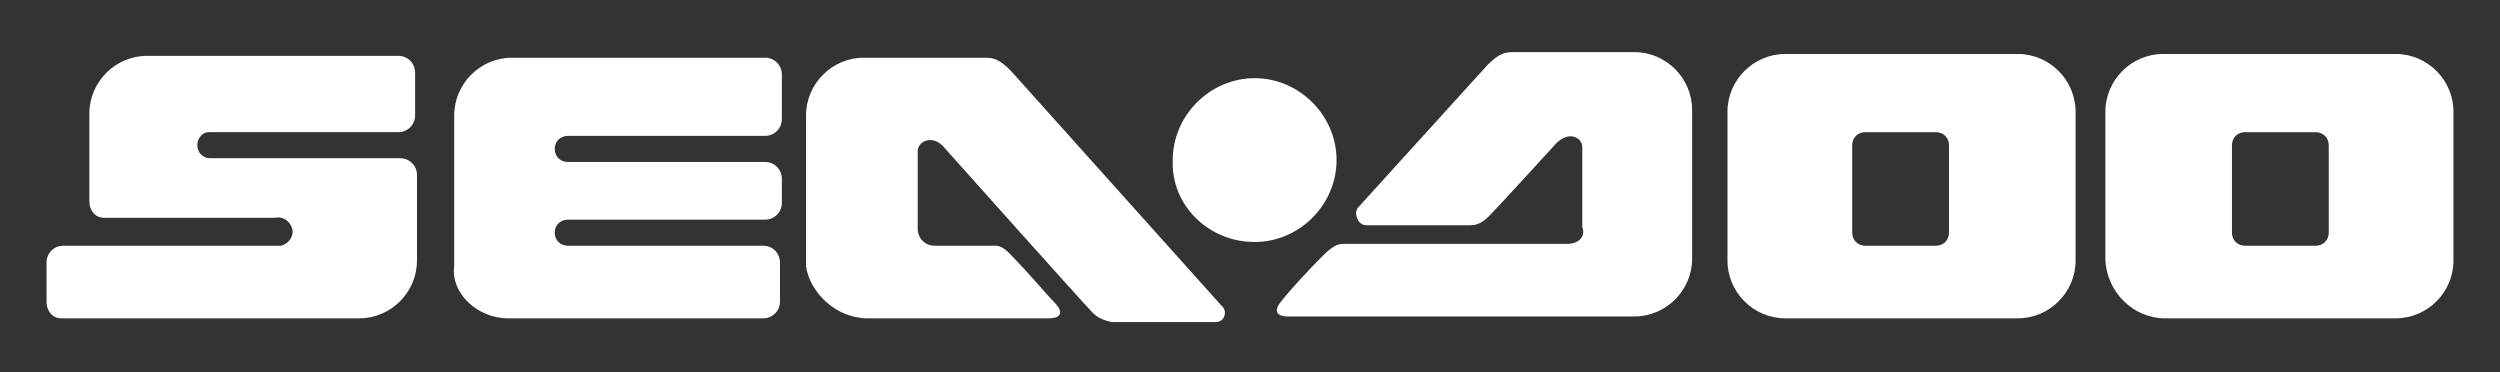
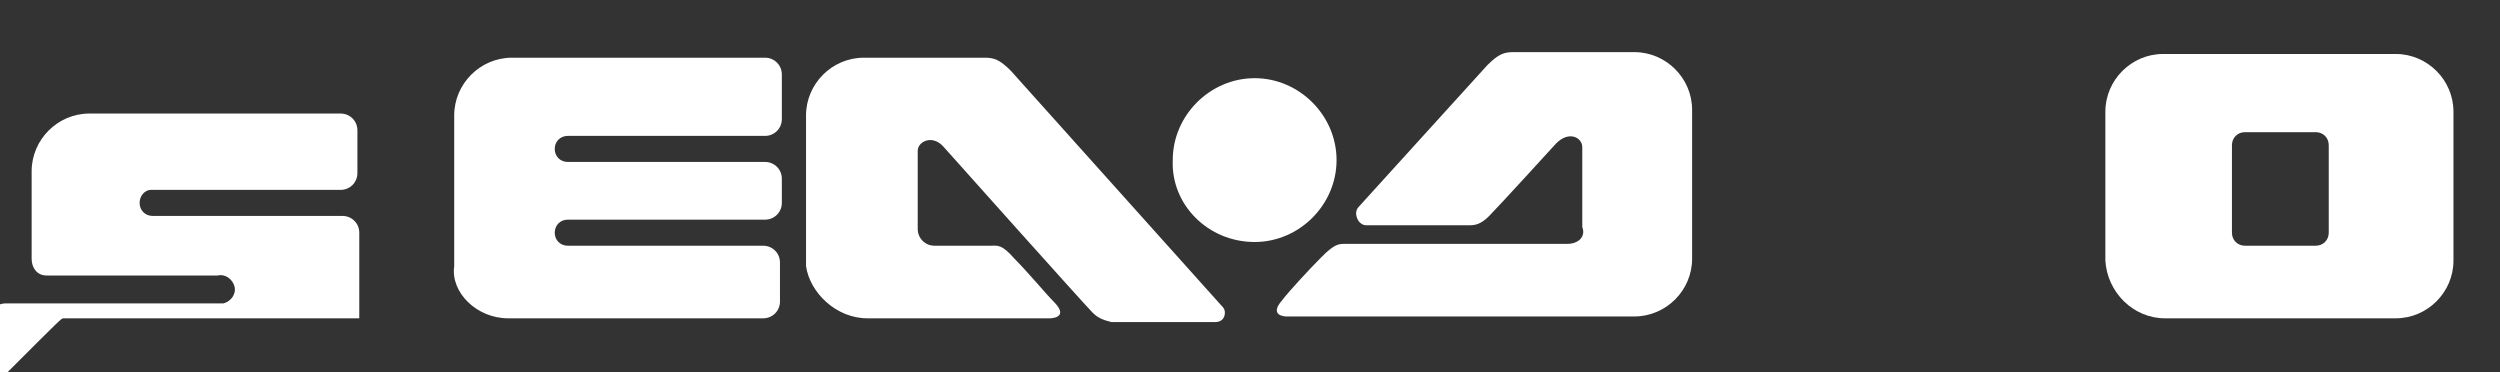
<svg xmlns="http://www.w3.org/2000/svg" version="1.1" id="Calque_1" x="0px" y="0px" viewBox="-328 297 134.3 20" style="enable-background:new -328 297 134.3 20;" xml:space="preserve">
  <rect x="-328" y="297" width="134.3" height="20" fill="#333333" stroke="none" />
  <style type="text/css"> .st0{fill:#FFFFFF;} </style>
  <title>logo-seadoo</title>
  <g id="Brands_Logo_1_">
    <g id="Sea-Doo_Logo_2_">
      <path id="Tracé_1316_2_" class="st0" d="M-300.7,314.1h13.7c0.5,0,0.9-0.4,0.9-0.9v-2.1c0-0.5-0.4-0.9-0.9-0.9h-10.5 c-0.4,0-0.7-0.3-0.7-0.7l0,0c0-0.4,0.3-0.7,0.7-0.7h10.6c0.5,0,0.9-0.4,0.9-0.9v-1.3c0-0.5-0.4-0.9-0.9-0.9h-10.6 c-0.4,0-0.7-0.3-0.7-0.7c0-0.4,0.3-0.7,0.7-0.7h10.6c0.5,0,0.9-0.4,0.9-0.9V301c0-0.5-0.4-0.9-0.9-0.9h-13.6 c-1.7,0-3.1,1.4-3.1,3.1l0,0v8.1C-303.8,312.7-302.4,314.1-300.7,314.1L-300.7,314.1z" />
      <path id="Tracé_1317_2_" class="st0" d="M-281.4,314.1h9.8c0,0,1.1,0,0.2-0.9c-0.4-0.4-1.4-1.6-2.1-2.3c-0.7-0.8-0.9-0.7-1.3-0.7 h-3c-0.5,0-0.9-0.4-0.9-0.9v-4.2c0-0.5,0.8-0.9,1.4-0.2c0,0,7.5,8.4,8,8.9c0.3,0.3,0.6,0.4,1,0.5h5.6c0.3,0,0.5-0.2,0.5-0.5l0,0 c0-0.2-0.1-0.3-0.2-0.4l-11.3-12.6c-0.6-0.6-0.9-0.7-1.4-0.7h-6.5c-1.7,0-3.1,1.4-3.1,3.1v8.1 C-284.5,312.7-283.1,314.1-281.4,314.1L-281.4,314.1z" />
      <path id="Tracé_1318_2_" class="st0" d="M-243.8,310.1h-11.9c-0.4,0-0.6,0-1.3,0.7s-1.8,1.9-2.1,2.3c-0.8,0.9,0.2,0.9,0.2,0.9 h18.7c1.7,0,3.1-1.4,3.1-3.1l0,0v-8c0-1.7-1.4-3.1-3.1-3.1h-6.5c-0.5,0-0.8,0.1-1.4,0.7l-6.9,7.6c-0.2,0.2-0.2,0.5,0,0.8l0,0 c0.1,0.1,0.2,0.2,0.4,0.2h5.6c0.4,0,0.7-0.2,1-0.5c0.5-0.5,3.6-3.9,3.6-3.9c0.7-0.7,1.4-0.3,1.4,0.2v4.3 C-242.8,309.7-243.2,310.1-243.8,310.1L-243.8,310.1z" />
      <path id="Tracé_1319_2_" class="st0" d="M-260.6,310c2.4,0,4.4-2,4.4-4.4s-2-4.4-4.4-4.4c-2.4,0-4.4,2-4.4,4.4l0,0 C-265.1,308-263.1,310-260.6,310C-260.7,310-260.7,310-260.6,310L-260.6,310z" />
-       <path id="Tracé_1320_2_" class="st0" d="M-232.1,314.1h12.5c1.7,0,3.1-1.4,3.1-3.1v-8c0-1.7-1.4-3.1-3.1-3.1h-12.5 c-1.7,0-3.1,1.4-3.1,3.1v8C-235.2,312.7-233.8,314.1-232.1,314.1L-232.1,314.1z M-228.5,304.8c0-0.4,0.3-0.7,0.7-0.7l0,0h3.8 c0.4,0,0.7,0.3,0.7,0.7l0,0v4.7c0,0.4-0.3,0.7-0.7,0.7h-3.8c-0.4,0-0.7-0.3-0.7-0.7l0,0V304.8z" />
      <path id="Tracé_1321_2_" class="st0" d="M-211.7,314.1h12.4c1.7,0,3.1-1.4,3.1-3.1v-8c0-1.7-1.4-3.1-3.1-3.1h-12.5 c-1.7,0-3.1,1.4-3.1,3.1v8C-214.8,312.7-213.4,314.1-211.7,314.1L-211.7,314.1z M-208.1,304.8c0-0.4,0.3-0.7,0.7-0.7l0,0h3.8 c0.4,0,0.7,0.3,0.7,0.7v4.7c0,0.4-0.3,0.7-0.7,0.7h-3.8c-0.4,0-0.7-0.3-0.7-0.7l0,0V304.8z" />
-       <path id="Tracé_1322_2_" class="st0" d="M-324.6,314.1h15.9c1.7,0,3.1-1.4,3.1-3.1l0,0v-4.6c0-0.5-0.4-0.9-0.9-0.9h-10.2 c-0.4,0-0.7-0.3-0.7-0.7c0-0.4,0.3-0.7,0.6-0.7h10.2c0.5,0,0.9-0.4,0.9-0.9v-2.3c0-0.5-0.4-0.9-0.9-0.9h-13.5 c-1.7,0-3.1,1.4-3.1,3.1v4.7c0,0.5,0.3,0.9,0.8,0.9h9.2c0.4-0.1,0.8,0.2,0.9,0.6c0.1,0.4-0.2,0.8-0.6,0.9h-11.7 c-0.5,0-0.9,0.4-0.9,0.9l0,0v2.1c0,0.5,0.3,0.9,0.8,0.9C-324.7,314.1-324.7,314.1-324.6,314.1L-324.6,314.1L-324.6,314.1z" />
+       <path id="Tracé_1322_2_" class="st0" d="M-324.6,314.1h15.9l0,0v-4.6c0-0.5-0.4-0.9-0.9-0.9h-10.2 c-0.4,0-0.7-0.3-0.7-0.7c0-0.4,0.3-0.7,0.6-0.7h10.2c0.5,0,0.9-0.4,0.9-0.9v-2.3c0-0.5-0.4-0.9-0.9-0.9h-13.5 c-1.7,0-3.1,1.4-3.1,3.1v4.7c0,0.5,0.3,0.9,0.8,0.9h9.2c0.4-0.1,0.8,0.2,0.9,0.6c0.1,0.4-0.2,0.8-0.6,0.9h-11.7 c-0.5,0-0.9,0.4-0.9,0.9l0,0v2.1c0,0.5,0.3,0.9,0.8,0.9C-324.7,314.1-324.7,314.1-324.6,314.1L-324.6,314.1L-324.6,314.1z" />
    </g>
  </g>
</svg>